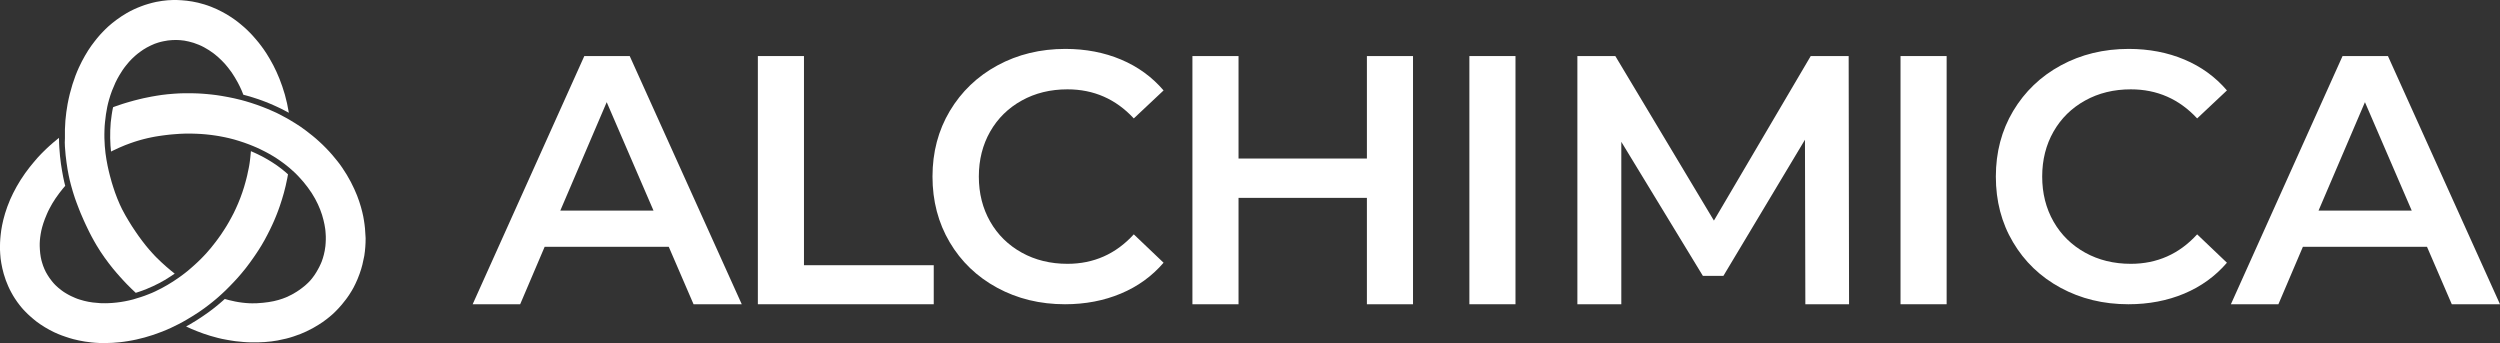
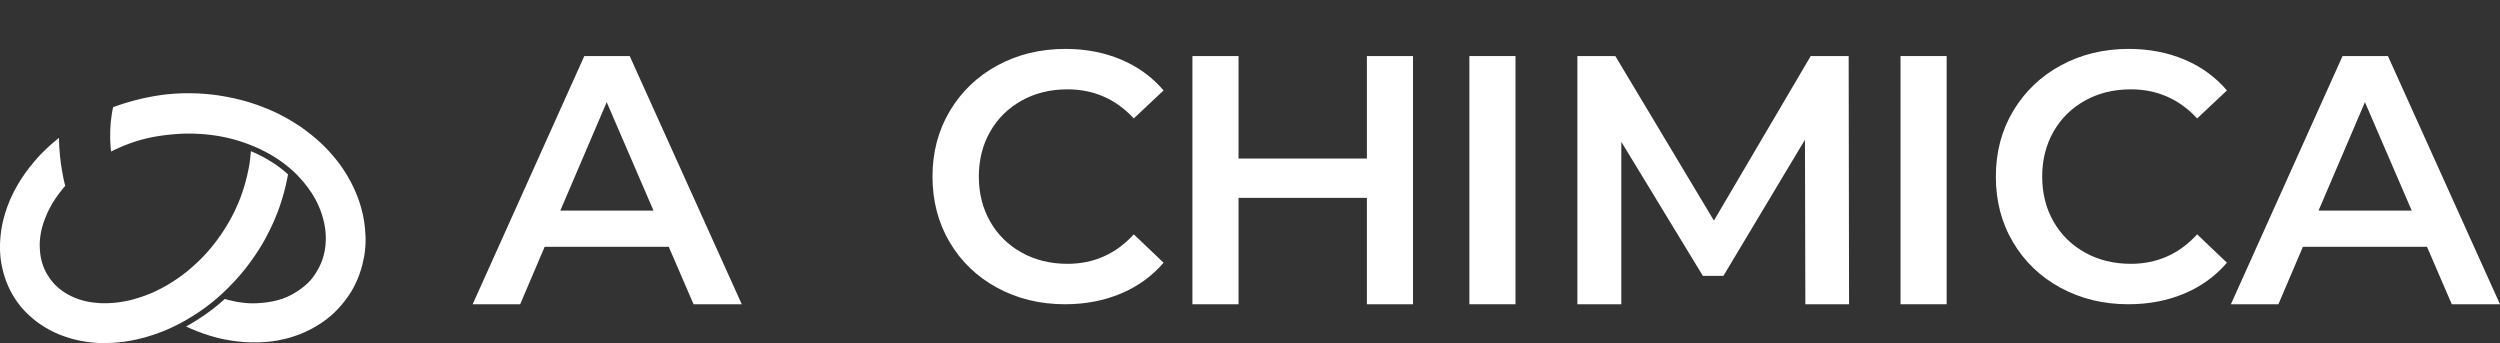
<svg xmlns="http://www.w3.org/2000/svg" version="1.1" id="Vrstva_1" x="0px" y="0px" viewBox="10.55 10.32 321.53 44.12" style="enable-background:new 10.55 10.32 321.53 44.12;" xml:space="preserve">
  <rect x="10.55" y="10.32" width="321.53" height="44.12" fill="#333333" stroke="none" />
  <style type="text/css">
	.st0{fill:#FFFFFF;}
</style>
  <g>
    <g>
      <path class="st0" d="M42.67,44.13c0.15-0.21,0.31-0.42,0.45-0.63c0.13-0.19,0.26-0.38,0.39-0.57c0.1-0.16,0.2-0.32,0.31-0.47    c0.12-0.19,0.24-0.39,0.36-0.58c0.14-0.23,0.27-0.46,0.4-0.69c0.12-0.22,0.25-0.45,0.36-0.68c0.11-0.22,0.22-0.43,0.33-0.65    c0.1-0.2,0.19-0.4,0.29-0.61c0.08-0.17,0.15-0.34,0.23-0.51c0.06-0.14,0.12-0.29,0.18-0.43c0.06-0.14,0.12-0.29,0.18-0.44    c0.07-0.17,0.13-0.33,0.19-0.5c0.07-0.19,0.14-0.37,0.2-0.56c0.09-0.27,0.18-0.55,0.27-0.83c0.09-0.29,0.17-0.57,0.25-0.85    c0.08-0.29,0.16-0.59,0.23-0.91c0.08-0.35,0.15-0.67,0.21-0.98c0.03-0.17,0.06-0.33,0.09-0.5c-0.11-0.1-0.23-0.2-0.35-0.31    c-0.17-0.15-0.35-0.29-0.53-0.43c-0.17-0.13-0.35-0.27-0.54-0.4c-0.18-0.13-0.36-0.25-0.54-0.36c-0.16-0.1-0.32-0.2-0.5-0.31    c-0.13-0.08-0.25-0.15-0.36-0.21c-0.1-0.06-0.21-0.12-0.32-0.18l-0.06-0.03c-0.07-0.04-0.14-0.07-0.2-0.11l-0.01,0    c-0.07-0.04-0.15-0.08-0.22-0.11c-0.1-0.05-0.2-0.1-0.3-0.15c-0.13-0.06-0.26-0.12-0.39-0.18c-0.15-0.07-0.3-0.13-0.45-0.2    c-0.01,0.11-0.02,0.23-0.03,0.34c-0.01,0.17-0.03,0.33-0.05,0.5c-0.02,0.14-0.03,0.29-0.05,0.43c-0.02,0.12-0.04,0.24-0.05,0.36    c-0.01,0.1-0.03,0.2-0.05,0.3c-0.01,0.09-0.03,0.17-0.05,0.26l-0.05,0.24c-0.02,0.11-0.04,0.22-0.07,0.32    c-0.02,0.11-0.05,0.23-0.07,0.34c-0.03,0.14-0.07,0.28-0.1,0.41c-0.04,0.16-0.08,0.32-0.13,0.49c-0.06,0.21-0.12,0.42-0.18,0.63    c-0.07,0.23-0.14,0.45-0.22,0.68c-0.08,0.24-0.17,0.48-0.26,0.72c-0.09,0.24-0.19,0.48-0.29,0.72c-0.09,0.21-0.18,0.42-0.28,0.63    c-0.09,0.2-0.18,0.4-0.28,0.59c-0.1,0.2-0.2,0.4-0.31,0.59c-0.1,0.2-0.21,0.39-0.32,0.58c-0.1,0.17-0.2,0.34-0.3,0.51    c-0.11,0.18-0.22,0.35-0.33,0.52c-0.12,0.19-0.25,0.38-0.37,0.56c-0.12,0.18-0.24,0.35-0.37,0.52c-0.1,0.14-0.21,0.29-0.32,0.43    c-0.2,0.26-0.4,0.51-0.6,0.76c-0.21,0.25-0.42,0.5-0.63,0.73c-0.11,0.12-0.22,0.24-0.34,0.36c-0.11,0.12-0.23,0.24-0.35,0.36    c-0.12,0.12-0.23,0.23-0.36,0.35c-0.13,0.13-0.27,0.26-0.41,0.38c-0.17,0.15-0.34,0.3-0.51,0.45c-0.14,0.12-0.27,0.23-0.41,0.35    c-0.11,0.09-0.23,0.18-0.34,0.27c-0.09,0.07-0.19,0.15-0.29,0.22c-0.1,0.07-0.2,0.15-0.3,0.22c-0.1,0.08-0.21,0.15-0.31,0.22    c-0.21,0.15-0.43,0.29-0.64,0.43c-0.23,0.15-0.47,0.29-0.7,0.43c-0.25,0.15-0.5,0.29-0.75,0.42c-0.27,0.14-0.54,0.28-0.82,0.41    c-0.29,0.14-0.59,0.27-0.89,0.38c-0.32,0.13-0.64,0.25-0.96,0.35c-0.34,0.11-0.68,0.22-1.01,0.31c-0.35,0.09-0.71,0.18-1.06,0.24    c-0.35,0.07-0.71,0.12-1.06,0.16c-0.35,0.04-0.71,0.07-1.05,0.08c-0.14,0.01-0.28,0.01-0.42,0.01c-0.21,0-0.41-0.01-0.62-0.01    c-0.33-0.02-0.67-0.05-0.99-0.09c-0.19-0.03-0.38-0.06-0.56-0.09c-0.18-0.04-0.37-0.08-0.54-0.12c-0.19-0.05-0.38-0.1-0.56-0.16    c-0.2-0.06-0.4-0.13-0.58-0.21c-0.19-0.08-0.37-0.16-0.56-0.25c-0.22-0.11-0.43-0.22-0.64-0.35c-0.19-0.11-0.37-0.23-0.54-0.36    c-0.15-0.11-0.3-0.23-0.44-0.35c-0.12-0.1-0.24-0.21-0.35-0.32c-0.08-0.08-0.15-0.16-0.22-0.23c-0.06-0.07-0.12-0.14-0.18-0.21    c-0.07-0.08-0.13-0.16-0.19-0.24c-0.08-0.1-0.15-0.2-0.22-0.3c-0.08-0.11-0.15-0.23-0.22-0.34c-0.08-0.13-0.15-0.26-0.22-0.38    c-0.07-0.13-0.13-0.27-0.19-0.4c-0.06-0.13-0.11-0.27-0.16-0.4c-0.04-0.12-0.08-0.24-0.12-0.37c-0.04-0.11-0.07-0.23-0.1-0.35    c-0.03-0.14-0.06-0.28-0.09-0.42c-0.03-0.16-0.05-0.32-0.07-0.48c-0.02-0.15-0.03-0.31-0.04-0.47c-0.01-0.14-0.01-0.29-0.02-0.44    c0-0.12,0-0.24,0-0.37c0-0.13,0.01-0.25,0.02-0.38c0.01-0.13,0.02-0.26,0.04-0.39c0.02-0.14,0.04-0.27,0.06-0.41    c0.03-0.16,0.06-0.31,0.09-0.47c0.03-0.15,0.07-0.3,0.11-0.44c0.04-0.17,0.09-0.34,0.15-0.5c0.06-0.19,0.13-0.38,0.2-0.56    c0.08-0.21,0.16-0.42,0.26-0.63c0.1-0.23,0.21-0.47,0.33-0.69c0.11-0.21,0.22-0.42,0.34-0.62c0.13-0.22,0.27-0.44,0.41-0.65    c0.15-0.22,0.31-0.45,0.47-0.66c0.14-0.19,0.3-0.39,0.46-0.59c0.12-0.15,0.24-0.28,0.34-0.4c-0.02-0.07-0.03-0.13-0.05-0.19    c-0.03-0.11-0.05-0.21-0.08-0.32c-0.05-0.22-0.1-0.44-0.14-0.66c-0.06-0.28-0.1-0.54-0.14-0.77c-0.05-0.3-0.1-0.6-0.14-0.88    c-0.04-0.32-0.08-0.66-0.12-1c-0.04-0.36-0.07-0.74-0.09-1.11c-0.02-0.36-0.04-0.73-0.04-1.09c0-0.05,0-0.1,0-0.15    c-0.08,0.07-0.16,0.13-0.25,0.2c-0.16,0.13-0.32,0.26-0.47,0.39c-0.13,0.11-0.26,0.22-0.39,0.34c-0.07,0.07-0.15,0.13-0.22,0.2    c-0.09,0.08-0.18,0.16-0.26,0.24c-0.11,0.1-0.22,0.21-0.33,0.32c-0.13,0.13-0.26,0.26-0.39,0.39c-0.15,0.15-0.3,0.31-0.44,0.47    c-0.17,0.18-0.33,0.37-0.49,0.57c-0.18,0.22-0.36,0.44-0.54,0.66c-0.2,0.25-0.39,0.51-0.57,0.76c-0.2,0.28-0.39,0.57-0.58,0.86    c-0.18,0.29-0.36,0.58-0.52,0.87c-0.16,0.28-0.31,0.56-0.45,0.85c-0.13,0.27-0.26,0.55-0.38,0.81c-0.13,0.3-0.26,0.62-0.37,0.93    c-0.1,0.29-0.2,0.58-0.29,0.87c-0.08,0.26-0.15,0.53-0.22,0.8c-0.06,0.24-0.11,0.49-0.16,0.72c-0.04,0.21-0.08,0.43-0.11,0.64    c-0.03,0.19-0.05,0.37-0.07,0.56c-0.02,0.17-0.03,0.34-0.05,0.51c-0.01,0.16-0.02,0.33-0.03,0.49c-0.01,0.15-0.01,0.31-0.01,0.46    c0,0.16,0,0.31,0,0.47c0.01,0.19,0.01,0.37,0.03,0.56c0.01,0.19,0.03,0.39,0.05,0.58c0.02,0.2,0.05,0.4,0.09,0.6    c0.04,0.22,0.08,0.44,0.13,0.66c0.05,0.24,0.12,0.48,0.18,0.71c0.08,0.28,0.17,0.56,0.27,0.83c0.1,0.26,0.2,0.51,0.31,0.76    c0.12,0.27,0.25,0.54,0.39,0.79c0.14,0.27,0.3,0.53,0.46,0.78c0.1,0.16,0.21,0.32,0.32,0.47c0.1,0.14,0.21,0.28,0.31,0.41    c0.09,0.11,0.18,0.22,0.26,0.32c0.08,0.09,0.15,0.17,0.23,0.26c0.09,0.09,0.17,0.18,0.26,0.27c0.09,0.1,0.19,0.19,0.29,0.29    c0.11,0.1,0.22,0.2,0.33,0.3c0.12,0.11,0.24,0.22,0.37,0.32c0.14,0.12,0.28,0.23,0.42,0.34c0.16,0.12,0.32,0.24,0.49,0.35    c0.18,0.12,0.37,0.25,0.56,0.36c0.2,0.12,0.41,0.24,0.63,0.36c0.19,0.1,0.39,0.2,0.59,0.3c0.17,0.08,0.35,0.16,0.52,0.23    c0.16,0.07,0.32,0.13,0.48,0.19c0.16,0.06,0.32,0.12,0.49,0.17c0.16,0.05,0.32,0.11,0.49,0.16c0.16,0.05,0.32,0.09,0.49,0.14    c0.24,0.06,0.48,0.12,0.73,0.17c0.25,0.05,0.51,0.1,0.76,0.14c0.28,0.04,0.57,0.08,0.86,0.11c0.31,0.03,0.64,0.06,0.96,0.07    c0.28,0.01,0.56,0.02,0.84,0.01c0.3,0,0.6-0.01,0.9-0.03c0.32-0.02,0.64-0.05,0.96-0.08c0.33-0.04,0.68-0.08,1.01-0.14    c0.35-0.06,0.71-0.12,1.06-0.2c0.36-0.08,0.73-0.17,1.09-0.27c0.37-0.1,0.75-0.22,1.12-0.34c0.38-0.13,0.77-0.27,1.15-0.42    c0.37-0.15,0.74-0.3,1.1-0.47c0.33-0.15,0.67-0.32,1-0.49c0.34-0.17,0.67-0.36,1-0.55c0.29-0.17,0.59-0.35,0.88-0.53    c0.26-0.16,0.52-0.34,0.77-0.5c0.23-0.16,0.45-0.31,0.67-0.47c0.19-0.14,0.39-0.29,0.57-0.43c0.16-0.13,0.32-0.25,0.48-0.38    c0.14-0.11,0.27-0.22,0.4-0.33c0.12-0.1,0.24-0.21,0.36-0.31c0.14-0.12,0.28-0.25,0.42-0.38c0.17-0.15,0.33-0.31,0.49-0.46    c0.18-0.17,0.35-0.34,0.52-0.52c0.17-0.18,0.35-0.36,0.52-0.54c0.17-0.18,0.33-0.36,0.5-0.54c0.17-0.19,0.34-0.39,0.5-0.58    c0.18-0.22,0.36-0.44,0.54-0.66C42.33,44.58,42.51,44.36,42.67,44.13" />
-       <path class="st0" d="M18.9,29.19c0.02,0.36,0.05,0.73,0.09,1.09c0.03,0.33,0.07,0.66,0.12,0.97c0.04,0.29,0.08,0.57,0.13,0.86    c0.04,0.25,0.09,0.5,0.14,0.75c0.04,0.22,0.09,0.43,0.14,0.64c0.03,0.1,0.05,0.21,0.08,0.31c0.02,0.1,0.05,0.19,0.07,0.28    c0.02,0.08,0.04,0.17,0.07,0.25l0.07,0.24c0.03,0.11,0.06,0.21,0.09,0.32c0.04,0.14,0.09,0.28,0.13,0.42    c0.05,0.17,0.11,0.33,0.16,0.49c0.06,0.19,0.13,0.37,0.2,0.56c0.06,0.16,0.12,0.31,0.18,0.47c0.06,0.15,0.11,0.29,0.17,0.44    c0.06,0.15,0.12,0.3,0.18,0.45c0.06,0.15,0.13,0.31,0.2,0.46c0.07,0.15,0.14,0.31,0.2,0.46c0.07,0.16,0.14,0.31,0.21,0.46    c0.09,0.18,0.17,0.37,0.26,0.55c0.09,0.19,0.19,0.38,0.28,0.57c0.09,0.17,0.18,0.35,0.27,0.52c0.1,0.18,0.19,0.35,0.29,0.53    c0.11,0.2,0.23,0.4,0.34,0.59c0.16,0.27,0.33,0.54,0.5,0.8c0.17,0.26,0.35,0.53,0.54,0.79c0.17,0.24,0.35,0.49,0.54,0.73    c0.16,0.21,0.33,0.43,0.51,0.65c0.16,0.19,0.32,0.38,0.48,0.57c0.14,0.17,0.29,0.34,0.44,0.5c0.14,0.15,0.27,0.3,0.41,0.45    c0.15,0.16,0.31,0.33,0.46,0.49c0.19,0.19,0.37,0.38,0.57,0.57c0.17,0.17,0.37,0.36,0.59,0.56c0.16-0.05,0.31-0.1,0.46-0.15    c0.31-0.1,0.62-0.22,0.92-0.34c0.28-0.11,0.57-0.24,0.85-0.37c0.26-0.12,0.53-0.26,0.79-0.39c0.24-0.13,0.48-0.26,0.72-0.4    c0.22-0.13,0.45-0.27,0.67-0.42c0.21-0.14,0.41-0.27,0.6-0.4c-0.14-0.1-0.29-0.22-0.45-0.36c-0.23-0.19-0.45-0.37-0.65-0.55    c-0.22-0.19-0.43-0.38-0.64-0.58c-0.2-0.19-0.41-0.39-0.61-0.59c-0.17-0.18-0.35-0.35-0.51-0.54c-0.14-0.15-0.28-0.31-0.42-0.47    c-0.14-0.16-0.28-0.33-0.42-0.5c-0.15-0.19-0.31-0.38-0.45-0.58c-0.16-0.2-0.31-0.41-0.46-0.62c-0.15-0.22-0.31-0.43-0.45-0.65    c-0.14-0.21-0.28-0.42-0.42-0.63c-0.15-0.23-0.3-0.47-0.44-0.71c-0.16-0.26-0.3-0.5-0.43-0.73c-0.14-0.26-0.28-0.51-0.41-0.76    c-0.11-0.21-0.21-0.42-0.3-0.63c-0.11-0.25-0.23-0.52-0.33-0.78c-0.1-0.25-0.19-0.5-0.29-0.77c-0.08-0.23-0.16-0.46-0.23-0.69    c-0.07-0.2-0.13-0.41-0.19-0.61c-0.04-0.14-0.08-0.29-0.12-0.44c-0.04-0.15-0.08-0.29-0.12-0.44c-0.05-0.19-0.1-0.38-0.14-0.56    c-0.05-0.23-0.1-0.46-0.15-0.68c-0.06-0.27-0.1-0.54-0.15-0.81c-0.05-0.28-0.08-0.55-0.12-0.81c-0.04-0.3-0.07-0.61-0.09-0.91    c-0.02-0.33-0.04-0.67-0.05-1.02c-0.01-0.35,0-0.71,0.01-1.06c0.01-0.34,0.03-0.69,0.07-1.03c0.03-0.34,0.07-0.67,0.12-0.99    c0.05-0.32,0.11-0.64,0.17-0.96c0.07-0.31,0.14-0.62,0.23-0.92c0.11-0.39,0.24-0.78,0.38-1.15c0.14-0.36,0.29-0.71,0.45-1.06    c0.16-0.33,0.33-0.65,0.51-0.95c0.13-0.22,0.27-0.44,0.41-0.65c0.14-0.2,0.28-0.4,0.43-0.58c0.13-0.16,0.27-0.32,0.4-0.48    c0.12-0.13,0.24-0.26,0.36-0.38c0.1-0.1,0.2-0.19,0.3-0.28c0.07-0.07,0.15-0.13,0.22-0.2c0.07-0.06,0.14-0.12,0.22-0.18    c0.1-0.08,0.21-0.16,0.32-0.24c0.13-0.1,0.27-0.19,0.4-0.28c0.15-0.09,0.3-0.18,0.45-0.27c0.17-0.09,0.34-0.18,0.51-0.26    c0.17-0.08,0.34-0.15,0.5-0.22c0.15-0.06,0.31-0.11,0.47-0.16c0.21-0.06,0.42-0.12,0.63-0.16c0.21-0.04,0.41-0.08,0.62-0.11    c0.19-0.02,0.39-0.04,0.58-0.05c0.17-0.01,0.33-0.01,0.5-0.01c0.16,0,0.31,0.01,0.47,0.02c0.18,0.01,0.36,0.03,0.54,0.06    c0.19,0.03,0.39,0.07,0.59,0.12c0.21,0.05,0.41,0.11,0.62,0.17c0.22,0.07,0.45,0.16,0.67,0.25c0.22,0.09,0.45,0.2,0.67,0.32    c0.21,0.11,0.42,0.24,0.63,0.37c0.2,0.13,0.39,0.26,0.59,0.41c0.18,0.14,0.36,0.29,0.54,0.44c0.17,0.15,0.33,0.3,0.49,0.46    c0.15,0.15,0.3,0.31,0.44,0.46c0.13,0.15,0.27,0.31,0.39,0.47c0.15,0.19,0.31,0.4,0.46,0.61c0.14,0.2,0.28,0.42,0.41,0.64    c0.13,0.21,0.26,0.43,0.38,0.66c0.09,0.17,0.18,0.34,0.26,0.51c0.08,0.17,0.16,0.35,0.24,0.52c0.09,0.2,0.16,0.38,0.22,0.55    c0.15,0.04,0.32,0.08,0.52,0.14c0.23,0.07,0.46,0.13,0.68,0.2c0.25,0.08,0.51,0.16,0.77,0.25c0.25,0.09,0.52,0.18,0.79,0.29    c0.2,0.08,0.4,0.16,0.6,0.24c0.16,0.07,0.33,0.14,0.51,0.22c0.14,0.06,0.28,0.13,0.42,0.19c0.12,0.06,0.23,0.11,0.34,0.16    l0.25,0.12l0.35,0.18c0.08,0.04,0.15,0.08,0.22,0.12l0.01,0c0.12,0.06,0.25,0.13,0.39,0.21c0,0,0-0.01,0-0.01    c-0.07-0.43-0.15-0.82-0.23-1.2c-0.08-0.37-0.18-0.75-0.28-1.12c-0.1-0.35-0.21-0.7-0.33-1.05c-0.11-0.33-0.23-0.65-0.36-0.98    c-0.12-0.3-0.25-0.61-0.39-0.91c-0.13-0.28-0.27-0.57-0.41-0.84c-0.14-0.26-0.28-0.52-0.43-0.78c-0.14-0.24-0.28-0.48-0.43-0.71    c-0.11-0.17-0.23-0.35-0.34-0.51c-0.11-0.16-0.22-0.32-0.34-0.47c-0.11-0.14-0.22-0.29-0.33-0.43c-0.11-0.14-0.23-0.28-0.35-0.42    c-0.14-0.16-0.28-0.32-0.42-0.48c-0.11-0.12-0.23-0.24-0.34-0.36c-0.12-0.13-0.25-0.25-0.38-0.38c-0.12-0.12-0.25-0.23-0.37-0.34    c-0.09-0.08-0.18-0.16-0.27-0.23c-0.05-0.04-0.09-0.08-0.13-0.11c-0.04-0.04-0.08-0.07-0.12-0.1c-0.05-0.04-0.11-0.09-0.16-0.13    c-0.07-0.05-0.13-0.1-0.2-0.16c-0.13-0.09-0.25-0.19-0.38-0.28c-0.16-0.11-0.31-0.22-0.47-0.32c-0.18-0.12-0.36-0.23-0.54-0.34    c-0.2-0.12-0.4-0.23-0.6-0.33c-0.22-0.11-0.44-0.22-0.66-0.33c-0.24-0.11-0.49-0.21-0.73-0.31c-0.29-0.11-0.59-0.22-0.89-0.31    c-0.27-0.08-0.54-0.16-0.81-0.22c-0.24-0.06-0.49-0.11-0.74-0.15c-0.23-0.04-0.46-0.07-0.7-0.1c-0.22-0.03-0.44-0.05-0.65-0.06    c-0.19-0.01-0.39-0.02-0.58-0.03c-0.19,0-0.39,0-0.58,0c-0.21,0.01-0.43,0.02-0.64,0.03c-0.24,0.02-0.47,0.05-0.71,0.08    c-0.26,0.04-0.52,0.08-0.77,0.13c-0.34,0.07-0.67,0.16-1.02,0.26c-0.31,0.09-0.62,0.19-0.92,0.31c-0.32,0.12-0.63,0.25-0.93,0.39    c-0.31,0.14-0.62,0.31-0.92,0.48c-0.23,0.13-0.46,0.27-0.68,0.42c-0.21,0.14-0.43,0.29-0.63,0.44c-0.19,0.14-0.39,0.3-0.58,0.45    c-0.16,0.14-0.33,0.28-0.48,0.41c-0.12,0.11-0.25,0.23-0.37,0.35c-0.08,0.08-0.16,0.15-0.23,0.23c-0.06,0.06-0.12,0.12-0.17,0.18    c-0.07,0.07-0.13,0.14-0.2,0.21c-0.08,0.09-0.16,0.17-0.23,0.26c-0.09,0.1-0.18,0.21-0.27,0.32c-0.1,0.12-0.2,0.25-0.3,0.38    c-0.14,0.17-0.27,0.35-0.4,0.53c-0.14,0.2-0.28,0.41-0.42,0.62c-0.14,0.22-0.28,0.45-0.41,0.68c-0.14,0.24-0.27,0.48-0.4,0.73    c-0.13,0.25-0.26,0.52-0.38,0.78c-0.16,0.34-0.3,0.7-0.44,1.05c-0.14,0.37-0.27,0.75-0.39,1.13c-0.12,0.4-0.24,0.81-0.34,1.21    c-0.1,0.42-0.2,0.85-0.28,1.28c-0.06,0.35-0.12,0.71-0.17,1.07c-0.05,0.36-0.09,0.73-0.12,1.1c-0.03,0.37-0.05,0.75-0.06,1.13    c0,0.09,0,0.18,0,0.27c0,0.03,0,0.05,0,0.08c0,0.26-0.01,0.53,0,0.8C18.87,28.47,18.88,28.83,18.9,29.19" />
      <path class="st0" d="M57.53,40.27c-0.01-0.2-0.02-0.4-0.04-0.6c-0.02-0.17-0.04-0.35-0.06-0.52c-0.02-0.16-0.04-0.31-0.07-0.47    c-0.03-0.17-0.06-0.35-0.09-0.52c-0.04-0.2-0.08-0.39-0.13-0.58c-0.05-0.22-0.11-0.43-0.17-0.64c-0.07-0.24-0.14-0.47-0.22-0.71    c-0.09-0.26-0.18-0.52-0.28-0.77c-0.11-0.28-0.23-0.56-0.36-0.84c-0.14-0.3-0.29-0.61-0.44-0.9c-0.17-0.32-0.35-0.64-0.53-0.94    c-0.18-0.3-0.38-0.61-0.58-0.9c-0.19-0.28-0.4-0.57-0.62-0.84c-0.2-0.26-0.42-0.53-0.65-0.79c-0.27-0.31-0.55-0.62-0.84-0.91    c-0.27-0.28-0.56-0.56-0.86-0.83c-0.28-0.26-0.57-0.51-0.87-0.75c-0.28-0.23-0.57-0.45-0.86-0.67c-0.22-0.16-0.45-0.33-0.68-0.49    c-0.22-0.15-0.45-0.3-0.68-0.44c-0.2-0.13-0.4-0.25-0.61-0.37c-0.17-0.1-0.35-0.2-0.52-0.3c-0.14-0.08-0.29-0.16-0.43-0.23    c-0.07-0.04-0.15-0.08-0.22-0.12l-0.35-0.18c-0.08-0.04-0.16-0.08-0.24-0.12c-0.11-0.05-0.22-0.1-0.33-0.15    c-0.14-0.06-0.27-0.12-0.41-0.18c-0.16-0.07-0.33-0.14-0.49-0.21c-0.19-0.08-0.39-0.16-0.58-0.23c-0.25-0.1-0.51-0.19-0.76-0.28    c-0.25-0.09-0.5-0.17-0.75-0.25c-0.22-0.07-0.44-0.13-0.66-0.2c-0.19-0.05-0.39-0.11-0.58-0.16c-0.17-0.04-0.33-0.08-0.5-0.12    c-0.14-0.03-0.28-0.07-0.42-0.1c-0.11-0.03-0.23-0.05-0.34-0.07c-0.13-0.03-0.26-0.05-0.39-0.08c-0.15-0.03-0.3-0.06-0.44-0.08    c-0.17-0.03-0.34-0.06-0.51-0.09c-0.2-0.03-0.4-0.06-0.59-0.09c-0.22-0.03-0.44-0.06-0.66-0.08c-0.21-0.02-0.41-0.04-0.61-0.06    c-0.17-0.01-0.34-0.03-0.51-0.04c-0.16-0.01-0.32-0.02-0.48-0.03c-0.18-0.01-0.37-0.02-0.55-0.02c-0.21-0.01-0.42-0.01-0.63-0.01    c-0.23,0-0.46,0-0.69,0c-0.22,0-0.45,0.01-0.67,0.02c-0.21,0.01-0.43,0.02-0.64,0.04c-0.28,0.02-0.56,0.05-0.84,0.07    c-0.25,0.03-0.5,0.06-0.76,0.09c-0.22,0.03-0.43,0.06-0.65,0.1c-0.21,0.03-0.42,0.07-0.64,0.11c-0.17,0.03-0.33,0.06-0.5,0.1    c-0.18,0.04-0.36,0.07-0.54,0.11c-0.2,0.04-0.39,0.09-0.59,0.14c-0.21,0.05-0.42,0.1-0.63,0.16c-0.19,0.05-0.38,0.1-0.57,0.16    c-0.16,0.05-0.32,0.09-0.48,0.14c-0.13,0.04-0.26,0.08-0.39,0.12c-0.13,0.04-0.26,0.08-0.39,0.13c-0.16,0.05-0.31,0.1-0.47,0.16    c-0.13,0.04-0.26,0.09-0.39,0.14c-0.01,0.04-0.02,0.07-0.03,0.11c-0.06,0.3-0.12,0.6-0.16,0.91c-0.05,0.3-0.09,0.62-0.12,0.95    c-0.03,0.32-0.05,0.65-0.06,0.99c-0.01,0.34-0.01,0.68-0.01,1.02c0.01,0.33,0.02,0.66,0.04,0.98c0.02,0.24,0.04,0.49,0.07,0.75    c0.07-0.03,0.13-0.07,0.2-0.1c0.26-0.13,0.53-0.26,0.83-0.39c0.27-0.12,0.53-0.23,0.78-0.33c0.22-0.09,0.44-0.17,0.67-0.25    c0.18-0.07,0.37-0.13,0.55-0.19c0.14-0.05,0.28-0.09,0.42-0.13c0.11-0.03,0.23-0.07,0.34-0.1c0.14-0.04,0.28-0.08,0.41-0.11    c0.16-0.04,0.33-0.08,0.49-0.12c0.17-0.04,0.34-0.08,0.51-0.11c0.16-0.03,0.31-0.06,0.47-0.09c0.14-0.03,0.29-0.05,0.43-0.07    c0.16-0.03,0.32-0.05,0.48-0.07c0.15-0.02,0.3-0.04,0.46-0.06c0.17-0.02,0.34-0.04,0.51-0.06c0.19-0.02,0.39-0.04,0.58-0.05    c0.23-0.02,0.47-0.03,0.7-0.05c0.25-0.01,0.49-0.02,0.74-0.03c0.25-0.01,0.5-0.01,0.75,0c0.22,0,0.45,0.01,0.67,0.02    c0.2,0.01,0.4,0.02,0.6,0.03c0.21,0.01,0.41,0.03,0.62,0.05c0.21,0.02,0.42,0.05,0.64,0.07c0.19,0.02,0.38,0.05,0.57,0.08    c0.14,0.02,0.29,0.05,0.44,0.07c0.12,0.02,0.24,0.04,0.37,0.07c0.14,0.03,0.27,0.05,0.41,0.08c0.18,0.04,0.36,0.08,0.54,0.12    c0.22,0.05,0.44,0.11,0.66,0.17c0.2,0.06,0.4,0.11,0.6,0.18c0.22,0.07,0.45,0.14,0.67,0.22c0.21,0.07,0.42,0.15,0.63,0.23    c0.18,0.07,0.37,0.14,0.55,0.22c0.15,0.07,0.31,0.13,0.47,0.2c0.14,0.06,0.27,0.12,0.41,0.19c0.1,0.05,0.21,0.1,0.32,0.16    c0.08,0.04,0.16,0.08,0.24,0.12c0.09,0.05,0.18,0.09,0.27,0.14c0.11,0.06,0.22,0.12,0.33,0.18c0.13,0.07,0.26,0.15,0.38,0.22    c0.17,0.1,0.35,0.21,0.52,0.32c0.19,0.13,0.38,0.25,0.56,0.38c0.19,0.14,0.38,0.28,0.56,0.41c0.19,0.14,0.38,0.3,0.56,0.45    c0.22,0.18,0.43,0.37,0.63,0.56c0.21,0.19,0.41,0.4,0.61,0.61c0.2,0.21,0.4,0.44,0.59,0.66c0.19,0.23,0.38,0.47,0.56,0.71    c0.18,0.24,0.35,0.48,0.51,0.73c0.15,0.24,0.3,0.48,0.43,0.72c0.13,0.23,0.25,0.47,0.36,0.71c0.11,0.23,0.21,0.47,0.3,0.7    c0.09,0.23,0.17,0.46,0.24,0.68c0.07,0.21,0.13,0.43,0.18,0.65c0.05,0.19,0.09,0.39,0.13,0.58c0.03,0.16,0.06,0.32,0.08,0.47    c0.01,0.07,0.02,0.15,0.03,0.22c0.01,0.07,0.02,0.14,0.02,0.21c0.01,0.09,0.02,0.18,0.02,0.28c0.01,0.12,0.01,0.24,0.02,0.35    c0,0.14,0.01,0.29,0,0.43c0,0.14-0.01,0.29-0.02,0.43c-0.01,0.13-0.02,0.26-0.03,0.39c-0.02,0.2-0.05,0.4-0.09,0.6    c-0.03,0.17-0.07,0.34-0.11,0.5c-0.04,0.16-0.08,0.31-0.13,0.46c-0.04,0.14-0.1,0.29-0.15,0.44c-0.04,0.1-0.08,0.2-0.13,0.3    c-0.05,0.11-0.1,0.22-0.15,0.32c-0.06,0.12-0.12,0.24-0.19,0.36c-0.07,0.13-0.15,0.26-0.23,0.4c-0.08,0.12-0.16,0.25-0.24,0.37    c-0.07,0.1-0.14,0.2-0.22,0.3c-0.05,0.06-0.1,0.12-0.15,0.19c-0.05,0.06-0.1,0.12-0.15,0.18c-0.05,0.06-0.1,0.11-0.16,0.17    c-0.05,0.05-0.09,0.1-0.14,0.14c-0.04,0.04-0.09,0.08-0.13,0.12c-0.05,0.04-0.09,0.09-0.14,0.13c-0.07,0.06-0.14,0.12-0.21,0.18    c-0.09,0.08-0.18,0.15-0.28,0.22c-0.11,0.09-0.23,0.17-0.35,0.26c-0.14,0.1-0.28,0.19-0.43,0.28c-0.17,0.11-0.35,0.21-0.53,0.31    c-0.22,0.11-0.44,0.22-0.66,0.32c-0.17,0.07-0.34,0.14-0.51,0.2c-0.18,0.07-0.37,0.13-0.56,0.18c-0.2,0.06-0.39,0.11-0.6,0.15    c-0.2,0.04-0.42,0.08-0.66,0.12c-0.25,0.04-0.49,0.07-0.72,0.09c-0.26,0.03-0.53,0.04-0.79,0.06h-0.01h0    c-0.19,0.01-0.4,0.01-0.6,0.01c-0.12,0-0.25,0-0.37-0.01c-0.29-0.01-0.6-0.04-0.93-0.08c-0.29-0.04-0.58-0.08-0.87-0.14    c-0.25-0.05-0.51-0.11-0.8-0.18c-0.21-0.05-0.39-0.1-0.55-0.15c-0.09,0.09-0.19,0.17-0.28,0.25c-0.12,0.11-0.25,0.22-0.37,0.32    c-0.14,0.12-0.27,0.23-0.41,0.34c-0.16,0.13-0.32,0.25-0.49,0.39c-0.21,0.16-0.41,0.31-0.59,0.44c-0.23,0.17-0.46,0.33-0.69,0.48    c-0.27,0.18-0.54,0.36-0.79,0.52c-0.29,0.18-0.59,0.37-0.91,0.55c-0.15,0.08-0.3,0.17-0.45,0.25c0.02,0.01,0.04,0.02,0.07,0.03    c0.21,0.1,0.42,0.19,0.64,0.29c0.23,0.1,0.47,0.2,0.71,0.29c0.27,0.11,0.54,0.2,0.8,0.3c0.29,0.1,0.6,0.2,0.89,0.29    c0.33,0.1,0.66,0.19,0.98,0.27c0.35,0.09,0.72,0.17,1.08,0.23c0.39,0.07,0.78,0.14,1.17,0.19c0.34,0.04,0.68,0.08,1.01,0.1    c0.32,0.03,0.65,0.04,0.97,0.05c0.31,0.01,0.62,0.01,0.93,0c0.29-0.01,0.59-0.02,0.88-0.04c0.28-0.02,0.56-0.05,0.84-0.08    c0.26-0.03,0.53-0.08,0.79-0.12c0.37-0.07,0.74-0.15,1.11-0.24c0.33-0.08,0.66-0.18,0.99-0.29c0.3-0.1,0.59-0.2,0.86-0.31    c0.25-0.1,0.5-0.21,0.74-0.32c0.27-0.13,0.55-0.27,0.81-0.41c0.23-0.12,0.45-0.26,0.7-0.41c0.21-0.13,0.41-0.26,0.6-0.39    c0.17-0.12,0.33-0.24,0.49-0.36c0.13-0.1,0.26-0.21,0.39-0.31c0.12-0.1,0.23-0.2,0.35-0.3c0.09-0.09,0.19-0.17,0.28-0.26    c0.09-0.09,0.18-0.17,0.26-0.26c0.08-0.09,0.17-0.17,0.25-0.26c0.08-0.09,0.16-0.18,0.24-0.27c0.07-0.08,0.15-0.17,0.22-0.25    c0.07-0.08,0.13-0.16,0.19-0.24c0.12-0.14,0.23-0.29,0.35-0.44c0.13-0.17,0.25-0.34,0.36-0.51c0.12-0.18,0.23-0.36,0.34-0.54    c0.08-0.14,0.16-0.28,0.24-0.42c0.09-0.16,0.17-0.33,0.25-0.5c0.09-0.19,0.18-0.39,0.27-0.6c0.09-0.22,0.18-0.44,0.26-0.67    c0.07-0.21,0.14-0.43,0.21-0.63c0.06-0.19,0.11-0.39,0.16-0.58c0.09-0.37,0.17-0.75,0.24-1.12c0.06-0.37,0.1-0.75,0.13-1.14    c0.03-0.37,0.04-0.76,0.04-1.14C57.55,40.72,57.54,40.49,57.53,40.27" />
    </g>
    <g>
      <path class="st0" d="M96.56,42.06H80.6l-3.15,7.39h-6.11l14.36-31.92h5.84l14.41,31.92h-6.2L96.56,42.06z M94.6,37.41l-6.02-13.95    l-5.97,13.95H94.6z" />
-       <path class="st0" d="M108.02,17.53h5.93v26.9h16.69v5.02h-22.62V17.53z" />
      <path class="st0" d="M138.8,47.33c-2.6-1.41-4.64-3.37-6.11-5.86c-1.47-2.49-2.21-5.3-2.21-8.44c0-3.13,0.74-5.94,2.23-8.44    c1.49-2.49,3.53-4.45,6.13-5.86c2.6-1.41,5.51-2.12,8.73-2.12c2.61,0,5,0.46,7.16,1.37c2.16,0.91,3.98,2.23,5.47,3.97l-3.83,3.6    c-2.31-2.49-5.15-3.74-8.53-3.74c-2.19,0-4.15,0.48-5.88,1.44c-1.73,0.96-3.09,2.29-4.06,3.99c-0.97,1.7-1.46,3.63-1.46,5.79    c0,2.16,0.49,4.09,1.46,5.79c0.97,1.7,2.33,3.03,4.06,3.99c1.73,0.96,3.69,1.44,5.88,1.44c3.37,0,6.22-1.26,8.53-3.79l3.83,3.65    c-1.49,1.73-3.32,3.06-5.5,3.97c-2.17,0.91-4.57,1.37-7.18,1.37C144.31,49.45,141.4,48.74,138.8,47.33z" />
      <path class="st0" d="M192.28,17.53v31.92h-5.93V35.77h-16.51v13.68h-5.93V17.53h5.93v13.18h16.51V17.53H192.28z" />
      <path class="st0" d="M199.53,17.53h5.93v31.92h-5.93V17.53z" />
      <path class="st0" d="M242.74,49.45l-0.05-21.16L232.2,45.8h-2.64l-10.49-17.24v20.89h-5.65V17.53h4.88l12.68,21.16l12.45-21.16    h4.88l0.05,31.92H242.74z" />
      <path class="st0" d="M254.98,17.53h5.93v31.92h-5.93V17.53z" />
      <path class="st0" d="M275.56,47.33c-2.6-1.41-4.64-3.37-6.11-5.86c-1.48-2.49-2.21-5.3-2.21-8.44c0-3.13,0.74-5.94,2.23-8.44    c1.49-2.49,3.53-4.45,6.13-5.86c2.6-1.41,5.51-2.12,8.73-2.12c2.61,0,5,0.46,7.16,1.37c2.16,0.91,3.98,2.23,5.47,3.97l-3.83,3.6    c-2.31-2.49-5.15-3.74-8.53-3.74c-2.19,0-4.15,0.48-5.88,1.44s-3.09,2.29-4.06,3.99c-0.97,1.7-1.46,3.63-1.46,5.79    c0,2.16,0.49,4.09,1.46,5.79c0.97,1.7,2.33,3.03,4.06,3.99c1.73,0.96,3.69,1.44,5.88,1.44c3.37,0,6.22-1.26,8.53-3.79l3.83,3.65    c-1.49,1.73-3.32,3.06-5.49,3.97c-2.17,0.91-4.57,1.37-7.18,1.37C281.07,49.45,278.16,48.74,275.56,47.33z" />
      <path class="st0" d="M322.69,42.06h-15.96l-3.15,7.39h-6.11l14.36-31.92h5.84l14.41,31.92h-6.2L322.69,42.06z M320.73,37.41    l-6.02-13.95l-5.97,13.95H320.73z" />
    </g>
  </g>
</svg>